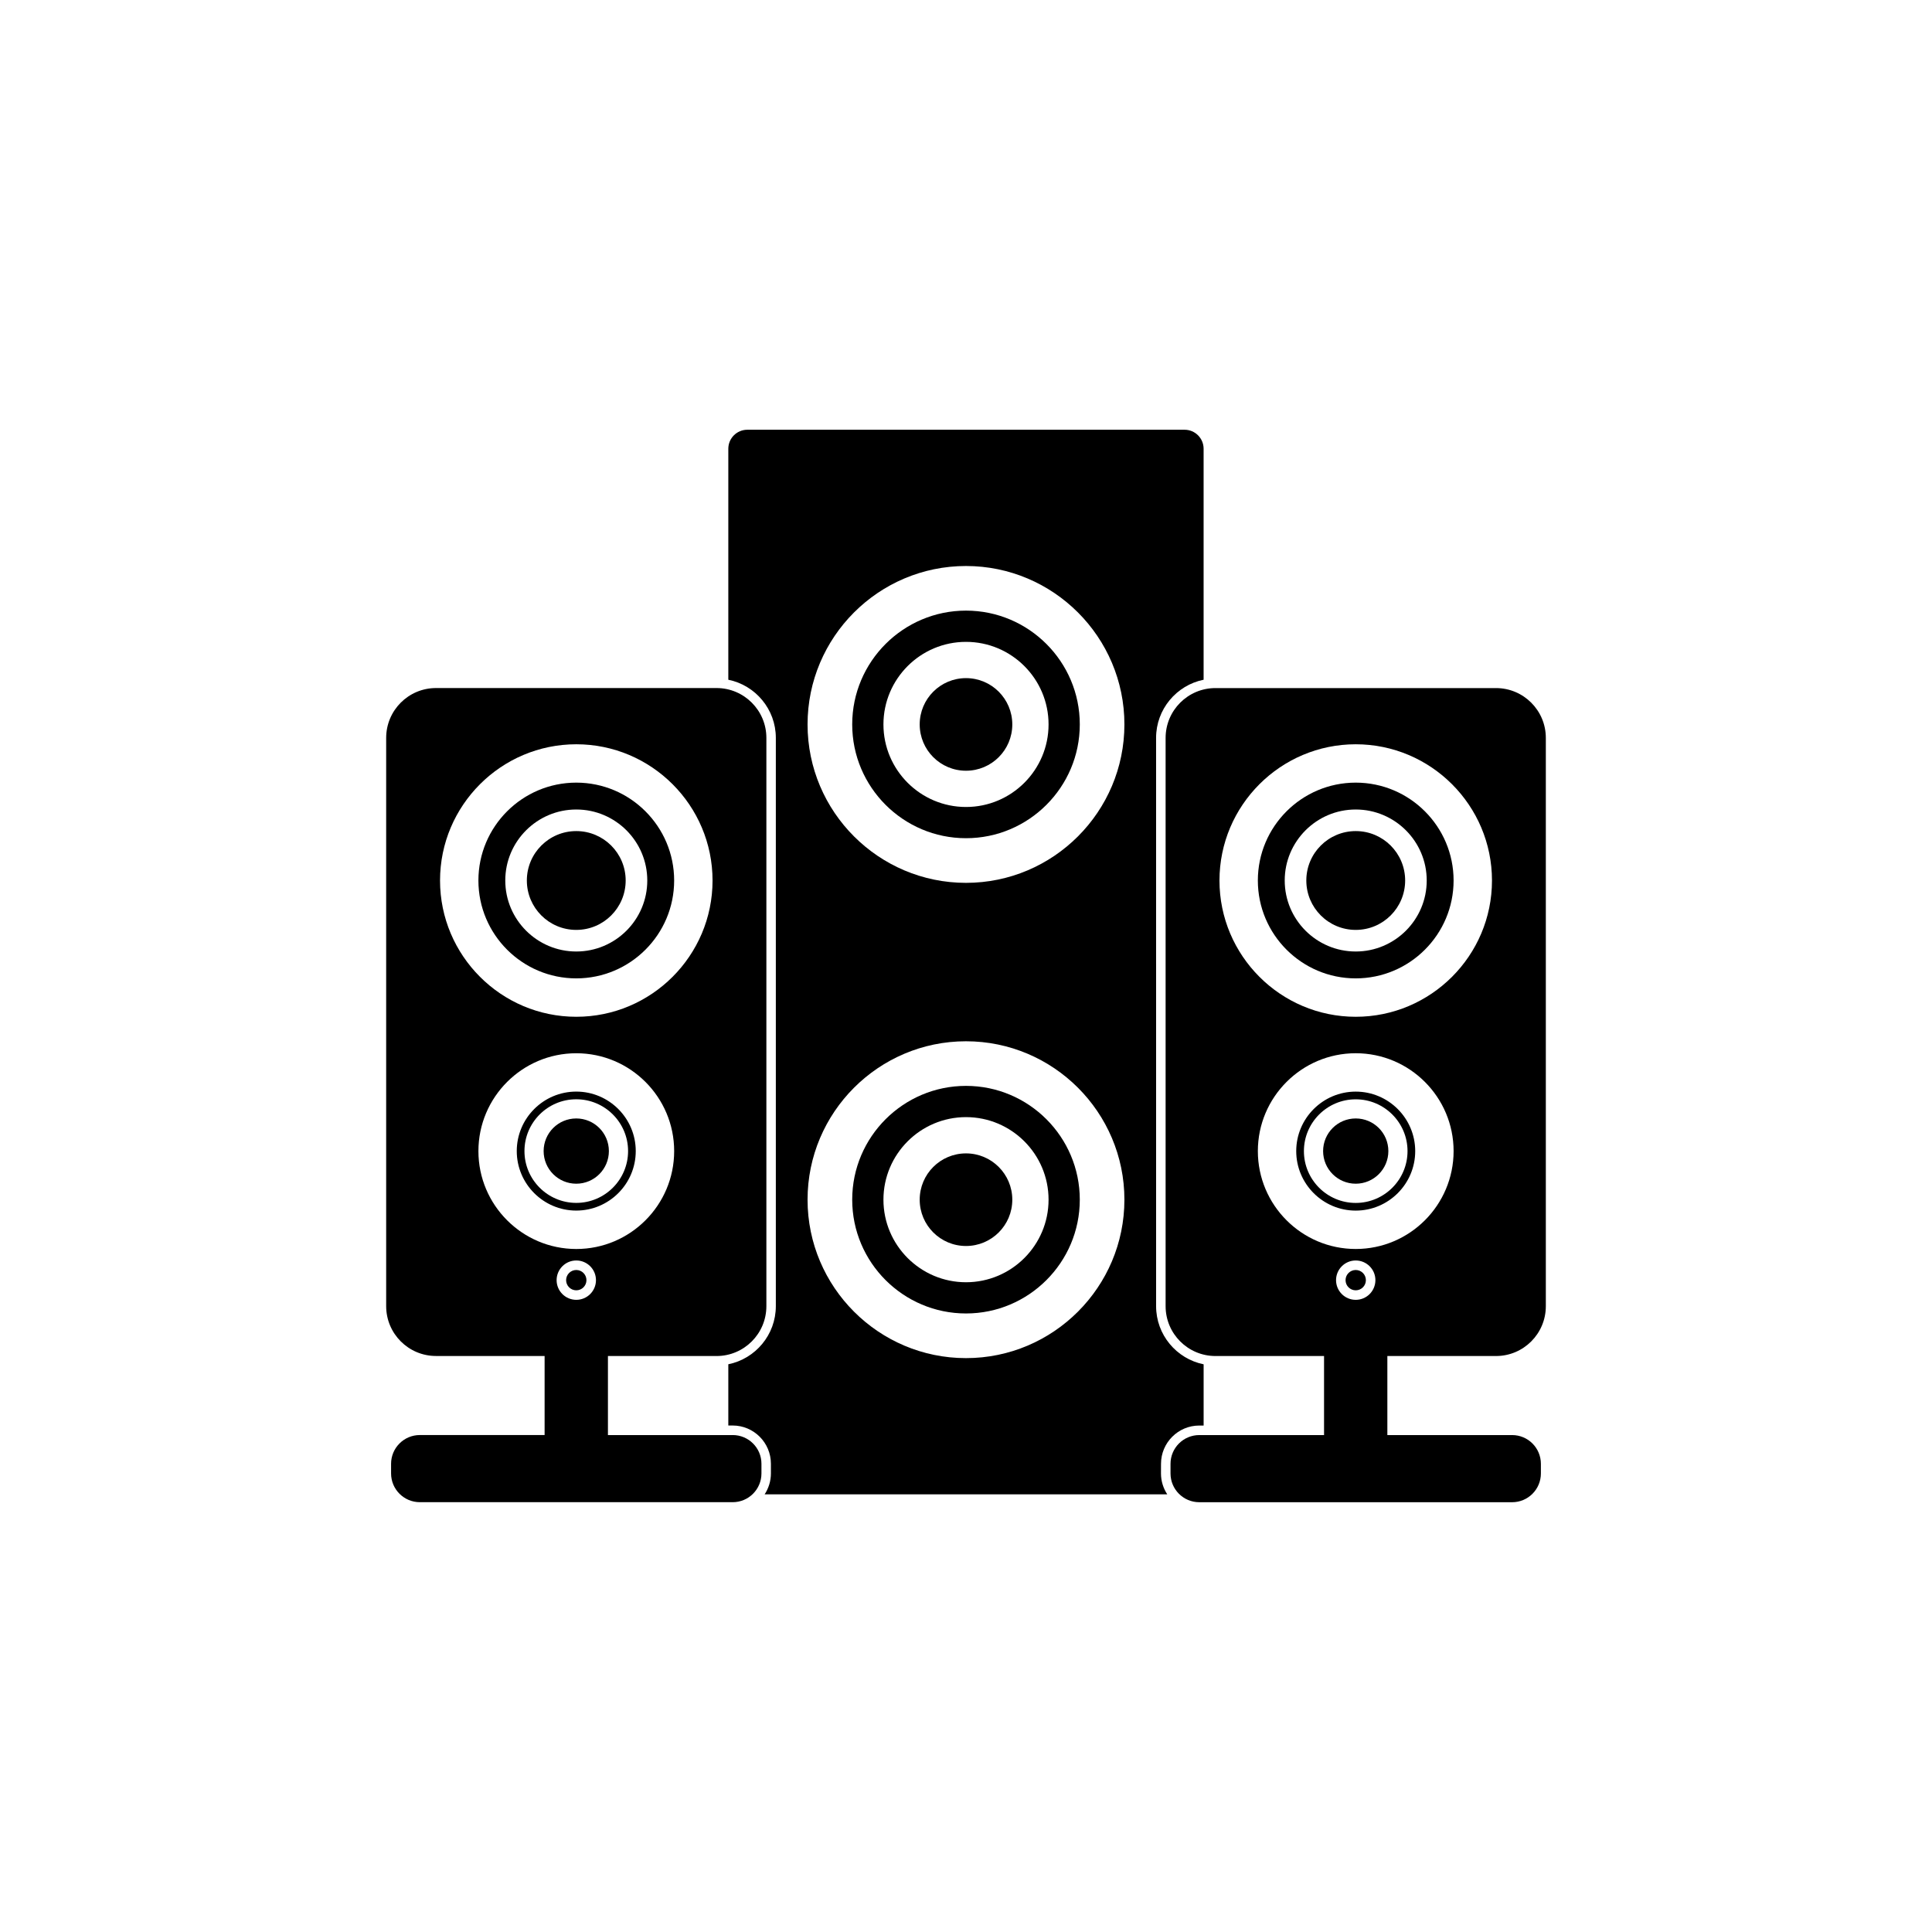
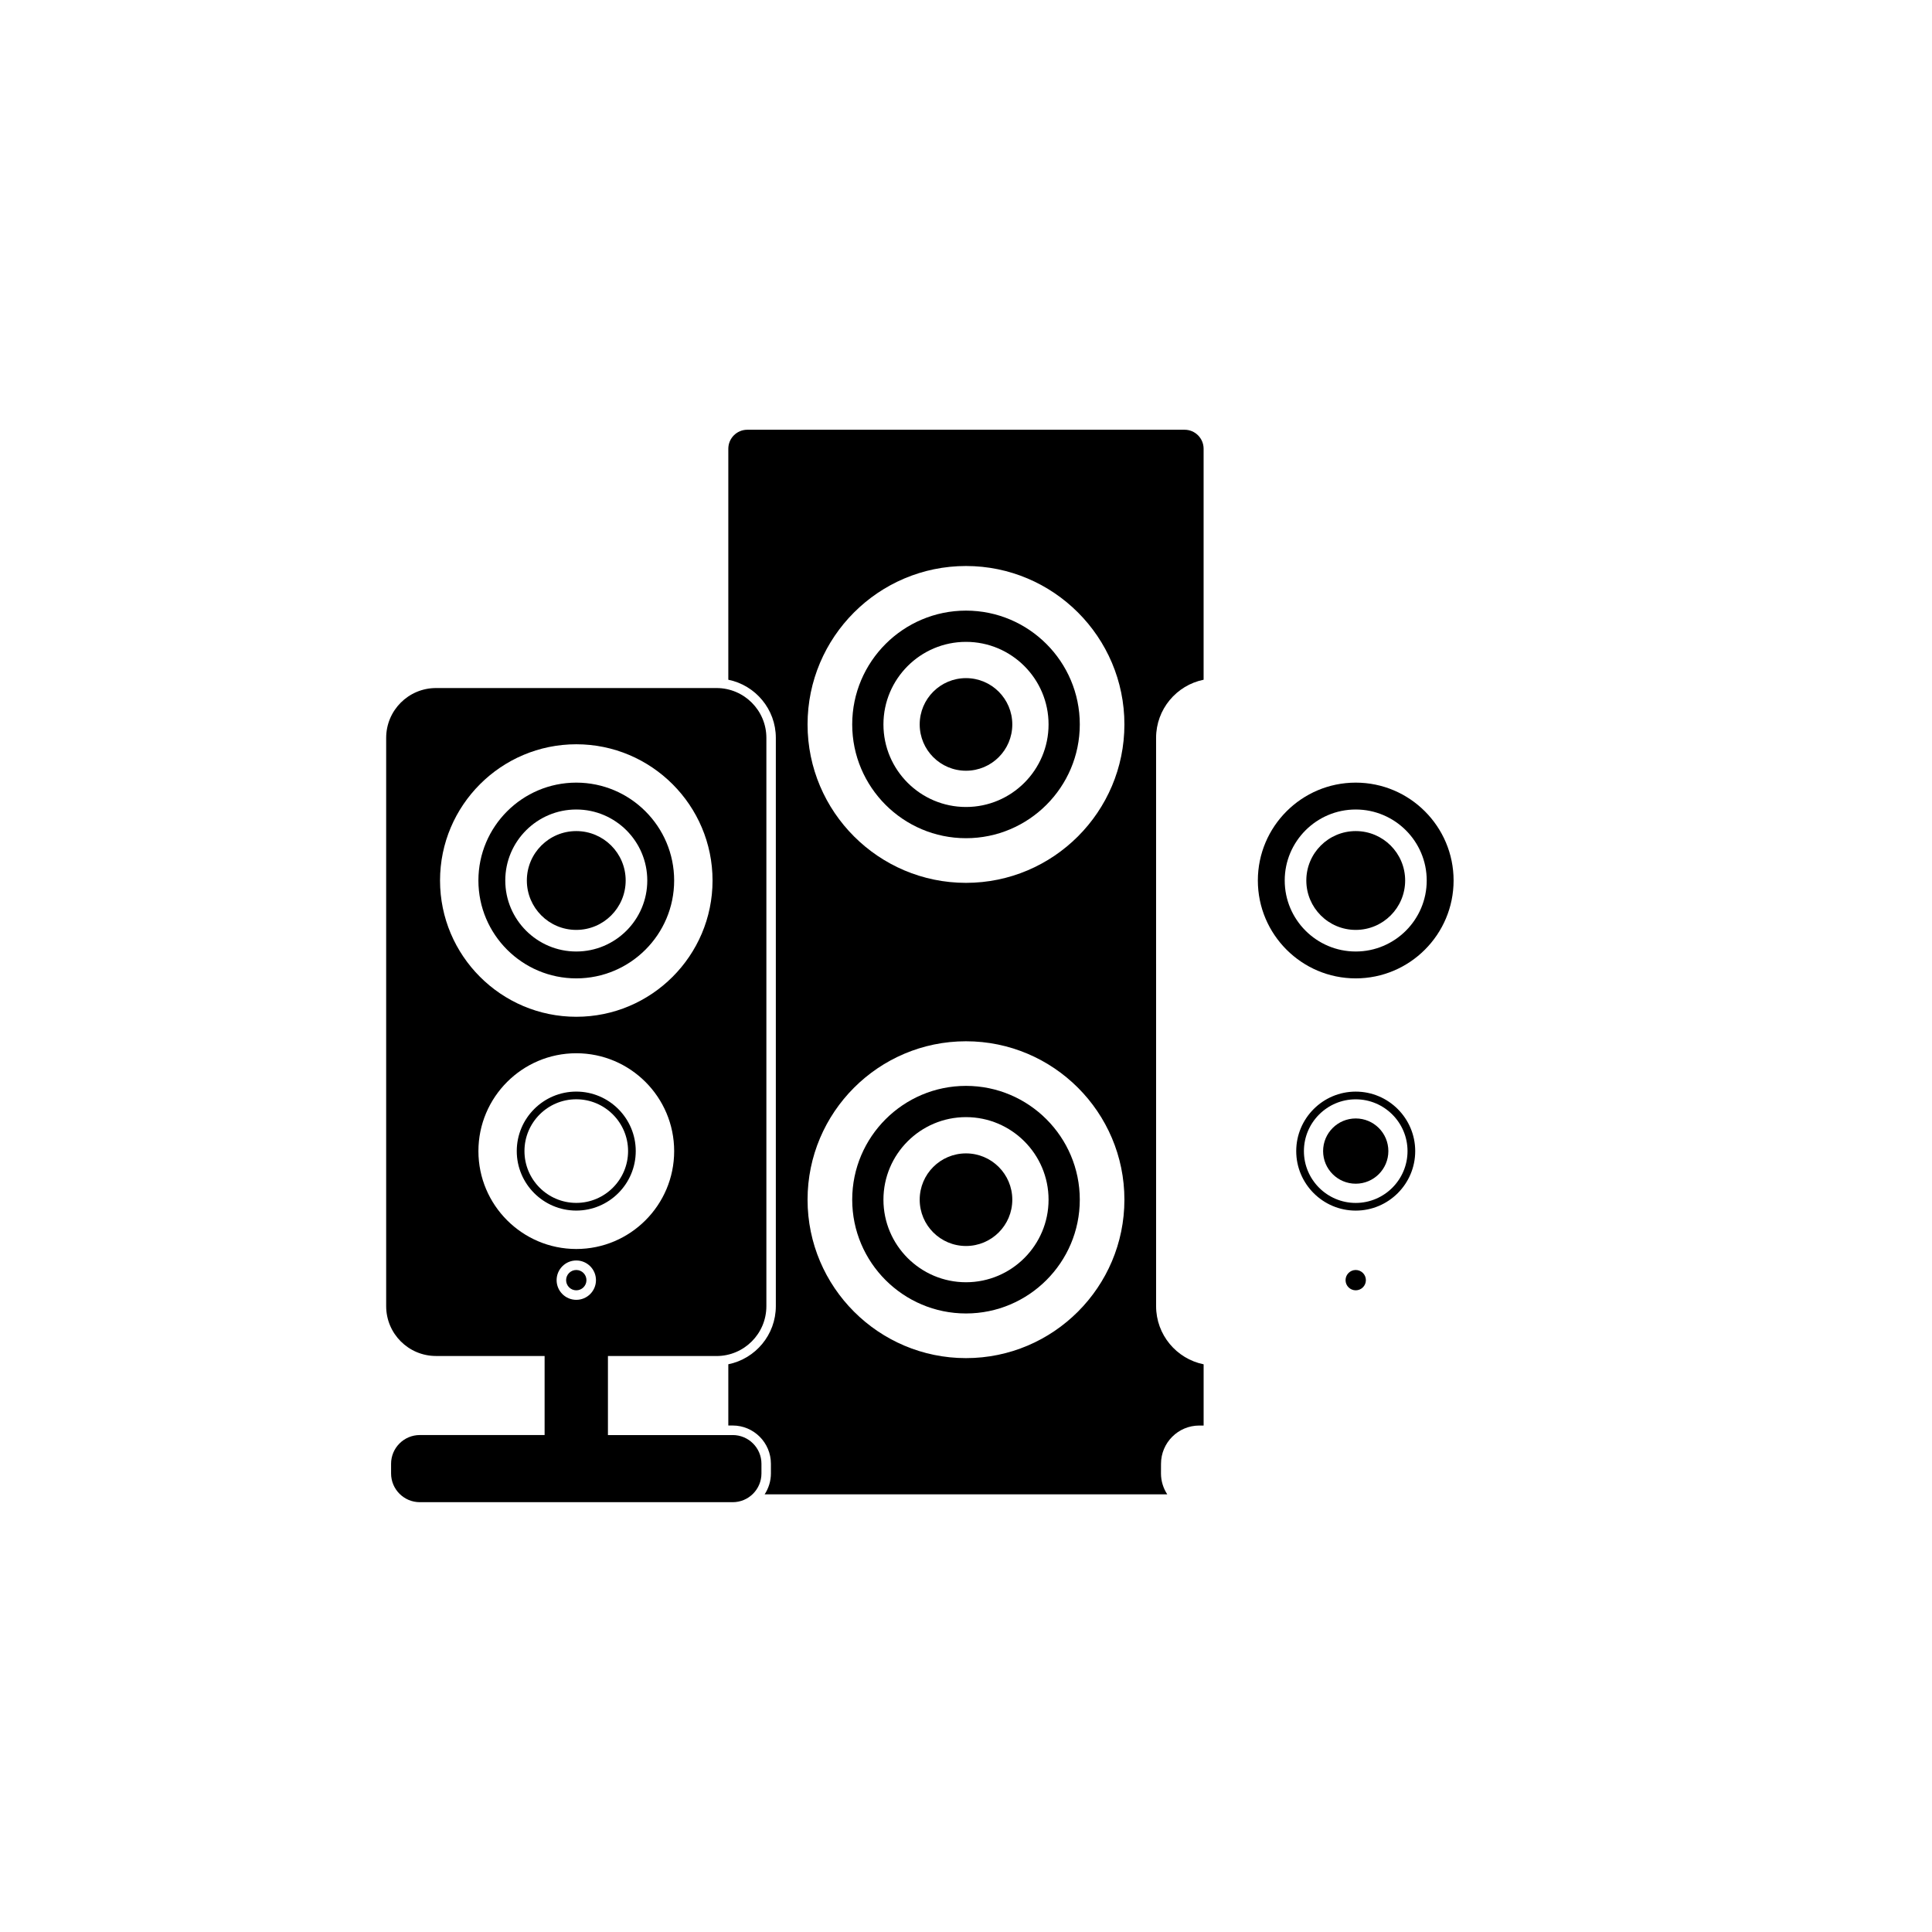
<svg xmlns="http://www.w3.org/2000/svg" fill="#000000" width="800px" height="800px" version="1.1" viewBox="144 144 512 512">
  <g>
    <path d="m338.18 524.31h-33.07v-20.949h28.777c7.297 0 13.211-5.914 13.211-13.211v-150.6c0-7.297-5.914-13.211-13.211-13.211h-74.336c-7.297 0-13.211 5.914-13.211 13.211v150.59c0 7.297 5.914 13.211 13.211 13.211h28.777v20.949h-33.07c-4.203 0-7.617 3.414-7.617 7.617v2.562c0 4.203 3.414 7.617 7.617 7.617h82.918c4.203 0 7.617-3.414 7.617-7.617v-2.562c0.004-4.199-3.41-7.613-7.613-7.613zm-41.457-183.07c19.91 0 36.109 16.199 36.109 36.109s-16.199 36.109-36.109 36.109-36.109-16.199-36.109-36.109 16.199-36.109 36.109-36.109zm-25.938 107.82c0-14.305 11.633-25.938 25.938-25.938s25.938 11.633 25.938 25.938c0 14.305-11.633 25.938-25.938 25.938-14.305-0.004-25.938-11.637-25.938-25.938zm25.938 39.41c-2.875 0-5.215-2.336-5.215-5.215 0-2.875 2.336-5.215 5.215-5.215 2.875 0 5.215 2.336 5.215 5.215s-2.34 5.215-5.215 5.215z" />
-     <path d="m540.45 503.36c7.297 0 13.211-5.914 13.211-13.211v-150.59c0-7.297-5.914-13.211-13.211-13.211h-74.34c-7.297 0-13.211 5.914-13.211 13.211v150.59c0 7.297 5.914 13.211 13.211 13.211h28.777v20.949h-33.07c-4.203 0-7.617 3.414-7.617 7.617v2.562c0 4.203 3.414 7.617 7.617 7.617h82.918c4.203 0 7.617-3.414 7.617-7.617v-2.562c0-4.203-3.414-7.617-7.617-7.617h-33.07v-20.949zm-37.168-162.12c19.91 0 36.109 16.199 36.109 36.109s-16.199 36.109-36.109 36.109-36.109-16.199-36.109-36.109 16.195-36.109 36.109-36.109zm0 147.23c-2.875 0-5.215-2.336-5.215-5.215 0-2.875 2.336-5.215 5.215-5.215 2.875 0 5.215 2.336 5.215 5.215-0.004 2.879-2.34 5.215-5.215 5.215zm0-13.477c-14.305 0-25.938-11.633-25.938-25.938s11.633-25.938 25.938-25.938 25.938 11.633 25.938 25.938c-0.004 14.305-11.637 25.938-25.938 25.938z" />
    <path d="m503.28 480.56c-1.484 0-2.695 1.211-2.695 2.695s1.211 2.691 2.695 2.691 2.695-1.203 2.695-2.691c0-1.488-1.211-2.695-2.695-2.695z" />
    <path d="m451.68 531.92c0-5.586 4.543-10.137 10.137-10.137h1.156v-16.227c-7.18-1.457-12.594-7.812-12.594-15.41l-0.004-150.6c0-7.602 5.414-13.957 12.594-15.41v-61.211c0-2.781-2.258-5.039-5.039-5.039h-115.88c-2.781 0-5.039 2.258-5.039 5.039v61.211c7.18 1.457 12.594 7.812 12.594 15.41v150.59c0 7.602-5.414 13.957-12.594 15.41v16.227h1.152c5.586 0 10.137 4.543 10.137 10.137v2.57c0 2.047-0.621 3.941-1.664 5.535h106.7c-1.043-1.594-1.664-3.492-1.664-5.535zm-51.684-28.004c-23.148 0-41.984-18.832-41.984-41.984 0-23.148 18.832-41.984 41.984-41.984 23.148 0 41.984 18.832 41.984 41.984-0.004 23.148-18.836 41.984-41.984 41.984zm0-125.95c-23.148 0-41.984-18.832-41.984-41.984 0-23.148 18.832-41.984 41.984-41.984 23.148 0 41.984 18.832 41.984 41.984-0.004 23.145-18.836 41.984-41.984 41.984z" />
    <path d="m400 431.77c-16.629 0-30.156 13.527-30.156 30.156 0 16.629 13.527 30.156 30.156 30.156s30.156-13.527 30.156-30.156c0-16.629-13.527-30.156-30.156-30.156zm0 52.039c-12.066 0-21.879-9.812-21.879-21.879s9.812-21.879 21.879-21.879 21.879 9.812 21.879 21.879-9.812 21.879-21.879 21.879z" />
    <path d="m400 449.66c-6.777 0-12.27 5.492-12.27 12.27s5.492 12.27 12.27 12.27 12.27-5.492 12.27-12.27c-0.004-6.777-5.496-12.27-12.27-12.27z" />
    <path d="m400 305.82c-16.629 0-30.156 13.527-30.156 30.156 0 16.629 13.527 30.156 30.156 30.156s30.156-13.527 30.156-30.156c0-16.629-13.527-30.156-30.156-30.156zm0 52.039c-12.066 0-21.879-9.812-21.879-21.879 0-12.066 9.812-21.879 21.879-21.879s21.879 9.812 21.879 21.879c0 12.066-9.812 21.879-21.879 21.879z" />
    <path d="m400 323.71c-6.777 0-12.27 5.492-12.27 12.27 0 6.777 5.492 12.27 12.27 12.27s12.27-5.492 12.27-12.27c-0.004-6.777-5.496-12.27-12.27-12.27z" />
    <path d="m312.48 449.05c0-8.691-7.074-15.766-15.766-15.766s-15.766 7.074-15.766 15.766c0 8.691 7.074 15.766 15.766 15.766 8.695-0.004 15.766-7.07 15.766-15.766zm-29.492 0c0-7.57 6.16-13.73 13.73-13.73 7.566 0 13.73 6.16 13.73 13.73 0 7.566-6.16 13.73-13.73 13.73-7.57-0.004-13.73-6.16-13.73-13.73z" />
-     <path d="m305.36 449.05c0 4.773-3.871 8.645-8.645 8.645-4.777 0-8.648-3.871-8.648-8.645 0-4.777 3.871-8.648 8.648-8.648 4.773 0 8.645 3.871 8.645 8.648" />
    <path d="m296.72 403.28c14.305 0 25.938-11.633 25.938-25.938 0-14.305-11.633-25.938-25.938-25.938s-25.938 11.633-25.938 25.938c0 14.305 11.633 25.938 25.938 25.938zm0-44.754c10.375 0 18.816 8.438 18.816 18.816s-8.438 18.816-18.816 18.816-18.816-8.438-18.816-18.816c-0.004-10.375 8.441-18.816 18.816-18.816z" />
    <path d="m309.81 377.34c0 7.231-5.863 13.094-13.094 13.094-7.234 0-13.094-5.863-13.094-13.094 0-7.234 5.859-13.094 13.094-13.094 7.231 0 13.094 5.859 13.094 13.094" />
    <path d="m296.72 480.56c-1.484 0-2.695 1.211-2.695 2.695s1.211 2.691 2.695 2.691 2.695-1.203 2.695-2.691c0-1.488-1.211-2.695-2.695-2.695z" />
    <path d="m503.28 433.29c-8.691 0-15.766 7.074-15.766 15.766 0 8.691 7.074 15.766 15.766 15.766s15.766-7.074 15.766-15.766c-0.004-8.691-7.078-15.766-15.766-15.766zm0 29.5c-7.57 0-13.73-6.16-13.73-13.73 0-7.566 6.16-13.73 13.73-13.73 7.566 0 13.73 6.16 13.73 13.73-0.004 7.566-6.16 13.73-13.73 13.73z" />
    <path d="m511.93 449.05c0 4.773-3.871 8.645-8.645 8.645-4.777 0-8.648-3.871-8.648-8.645 0-4.777 3.871-8.648 8.648-8.648 4.773 0 8.645 3.871 8.645 8.648" />
    <path d="m503.28 403.28c14.305 0 25.938-11.633 25.938-25.938 0-14.305-11.633-25.938-25.938-25.938s-25.938 11.633-25.938 25.938c0 14.305 11.633 25.938 25.938 25.938zm0-44.754c10.375 0 18.816 8.438 18.816 18.816s-8.438 18.816-18.816 18.816-18.816-8.438-18.816-18.816c-0.004-10.375 8.441-18.816 18.816-18.816z" />
    <path d="m516.38 377.34c0 7.231-5.863 13.094-13.094 13.094-7.234 0-13.098-5.863-13.098-13.094 0-7.234 5.863-13.094 13.098-13.094 7.231 0 13.094 5.859 13.094 13.094" />
  </g>
</svg>